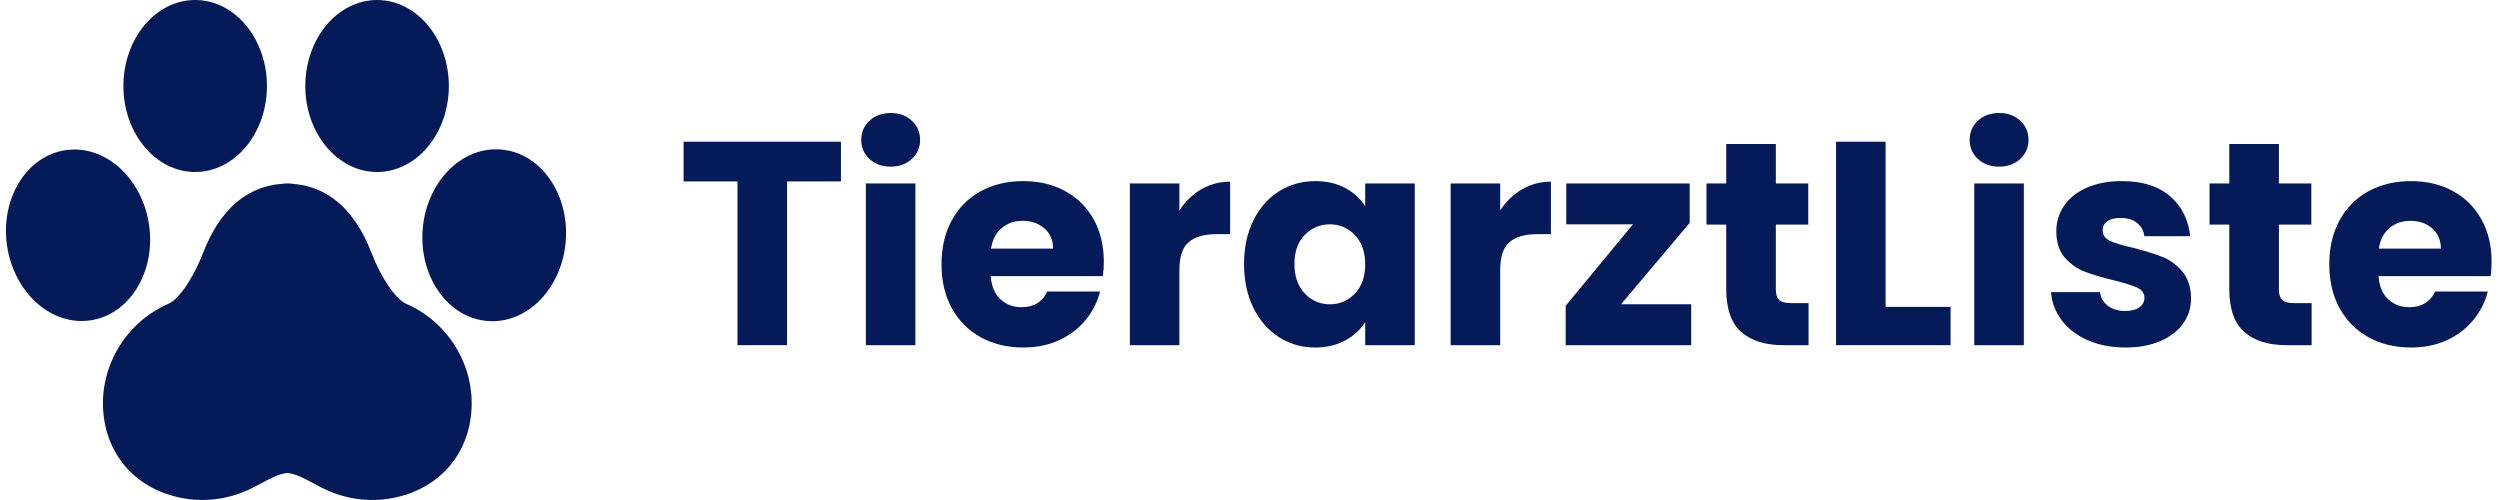
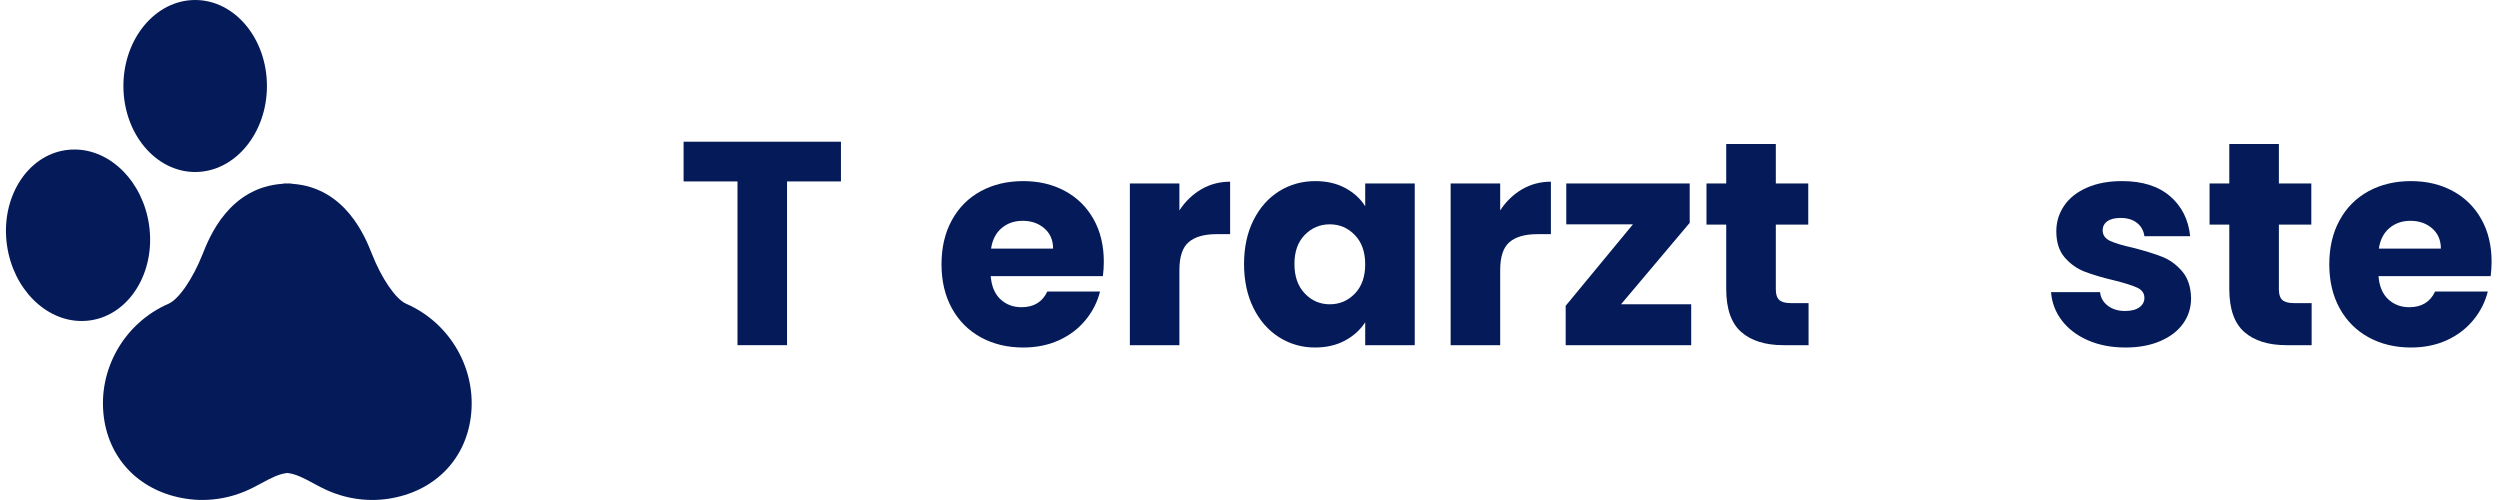
<svg xmlns="http://www.w3.org/2000/svg" width="800" zoomAndPan="magnify" viewBox="0 0 600 120" height="160" preserveAspectRatio="xMidYMid meet" version="1.0">
  <defs>
    <g />
  </defs>
  <path fill="#041a59" d="M 97.484 72.906 C 94.996 71.828 91.609 66.895 89.25 60.918 C 87.664 56.898 82.938 45.016 70.125 44.109 C 69.867 44.051 69.602 44.02 69.332 44.02 C 69.199 44.02 69.082 44.039 68.953 44.043 C 68.824 44.039 68.707 44.02 68.578 44.02 C 68.305 44.02 68.039 44.051 67.785 44.109 C 54.973 45.016 50.246 56.898 48.656 60.918 C 46.297 66.895 42.914 71.828 40.426 72.91 C 29.797 77.531 23.422 88.727 24.922 100.125 C 26.297 110.578 33.891 118.082 44.738 119.707 C 46.008 119.898 47.289 119.992 48.57 119.992 C 52.055 119.992 55.547 119.289 58.828 117.91 C 60.262 117.305 61.562 116.605 62.816 115.93 C 64.988 114.758 66.887 113.746 68.953 113.512 C 71.023 113.746 72.922 114.758 75.094 115.93 C 76.348 116.605 77.645 117.309 79.078 117.91 C 82.363 119.289 85.852 119.992 89.34 119.992 C 90.617 119.992 91.898 119.898 93.168 119.707 C 104.016 118.082 111.613 110.578 112.988 100.125 C 114.488 88.727 108.113 77.531 97.484 72.906 Z M 97.484 72.906 " fill-opacity="1" fill-rule="nonzero" />
  <path fill="#041a59" d="M 35.777 53.996 C 34.285 43.668 26.586 35.883 17.871 35.883 C 17.172 35.883 16.469 35.934 15.773 36.031 C 6.375 37.391 0.051 47.66 1.684 58.926 C 3.176 69.254 10.871 77.039 19.586 77.039 C 20.285 77.039 20.992 76.988 21.684 76.891 C 31.082 75.527 37.406 65.258 35.777 53.996 Z M 35.777 53.996 " fill-opacity="1" fill-rule="nonzero" />
  <path fill="#041a59" d="M 46.84 41.281 C 56.34 41.281 64.066 32.02 64.066 20.641 C 64.066 9.258 56.34 0 46.84 0 C 37.344 0 29.617 9.258 29.617 20.641 C 29.617 32.02 37.344 41.281 46.84 41.281 Z M 46.84 41.281 " fill-opacity="1" fill-rule="nonzero" />
-   <path fill="#041a59" d="M 132.008 43.055 C 129.023 38.742 124.762 36.191 120.012 35.867 C 110.508 35.215 102.195 43.988 101.426 55.293 C 101.062 60.641 102.41 65.816 105.215 69.867 C 108.199 74.18 112.461 76.73 117.211 77.051 C 117.543 77.074 117.875 77.086 118.207 77.086 C 127.328 77.086 135.055 68.539 135.797 57.629 C 136.16 52.281 134.816 47.105 132.008 43.055 Z M 132.008 43.055 " fill-opacity="1" fill-rule="nonzero" />
-   <path fill="#041a59" d="M 90.5 41.281 C 99.996 41.281 107.723 32.02 107.723 20.641 C 107.723 9.258 99.996 0 90.5 0 C 81.004 0 73.273 9.258 73.273 20.641 C 73.273 32.02 81.004 41.281 90.5 41.281 Z M 90.5 41.281 " fill-opacity="1" fill-rule="nonzero" />
  <g fill="#041a59" fill-opacity="1">
    <g transform="translate(162.39, 82.84)">
      <g>
-         <path d="M 39.438 -48.828 L 39.438 -39.297 L 26.5 -39.297 L 26.5 0 L 14.609 0 L 14.609 -39.297 L 1.672 -39.297 L 1.672 -48.828 Z M 39.438 -48.828 " />
+         <path d="M 39.438 -48.828 L 39.438 -39.297 L 26.5 -39.297 L 26.5 0 L 14.609 0 L 14.609 -39.297 L 1.672 -39.297 L 1.672 -48.828 M 39.438 -48.828 " />
      </g>
    </g>
  </g>
  <g fill="#041a59" fill-opacity="1">
    <g transform="translate(203.493, 82.84)">
      <g>
-         <path d="M 10.297 -42.844 C 8.211 -42.844 6.508 -43.457 5.188 -44.688 C 3.863 -45.914 3.203 -47.438 3.203 -49.25 C 3.203 -51.102 3.863 -52.645 5.188 -53.875 C 6.508 -55.102 8.211 -55.719 10.297 -55.719 C 12.336 -55.719 14.02 -55.102 15.344 -53.875 C 16.664 -52.645 17.328 -51.102 17.328 -49.25 C 17.328 -47.438 16.664 -45.914 15.344 -44.688 C 14.02 -43.457 12.336 -42.844 10.297 -42.844 Z M 16.203 -38.812 L 16.203 0 L 4.312 0 L 4.312 -38.812 Z M 16.203 -38.812 " />
-       </g>
+         </g>
    </g>
  </g>
  <g fill="#041a59" fill-opacity="1">
    <g transform="translate(224.01, 82.84)">
      <g>
        <path d="M 40.906 -20.031 C 40.906 -18.914 40.832 -17.758 40.688 -16.562 L 13.766 -16.562 C 13.953 -14.145 14.727 -12.297 16.094 -11.016 C 17.469 -9.742 19.148 -9.109 21.141 -9.109 C 24.109 -9.109 26.176 -10.363 27.344 -12.875 L 40 -12.875 C 39.352 -10.32 38.18 -8.023 36.484 -5.984 C 34.797 -3.941 32.676 -2.336 30.125 -1.172 C 27.57 -0.016 24.719 0.562 21.562 0.562 C 17.758 0.562 14.375 -0.25 11.406 -1.875 C 8.438 -3.5 6.117 -5.816 4.453 -8.828 C 2.785 -11.848 1.953 -15.375 1.953 -19.406 C 1.953 -23.438 2.773 -26.957 4.422 -29.969 C 6.066 -32.988 8.375 -35.312 11.344 -36.938 C 14.312 -38.562 17.719 -39.375 21.562 -39.375 C 25.32 -39.375 28.66 -38.582 31.578 -37 C 34.504 -35.426 36.789 -33.176 38.438 -30.25 C 40.082 -27.332 40.906 -23.926 40.906 -20.031 Z M 28.734 -23.172 C 28.734 -25.203 28.035 -26.82 26.641 -28.031 C 25.254 -29.238 23.516 -29.844 21.422 -29.844 C 19.43 -29.844 17.75 -29.258 16.375 -28.094 C 15.008 -26.938 14.164 -25.297 13.844 -23.172 Z M 28.734 -23.172 " />
      </g>
    </g>
  </g>
  <g fill="#041a59" fill-opacity="1">
    <g transform="translate(266.852, 82.84)">
      <g>
        <path d="M 16.203 -32.344 C 17.598 -34.477 19.336 -36.16 21.422 -37.391 C 23.516 -38.617 25.832 -39.234 28.375 -39.234 L 28.375 -26.641 L 25.109 -26.641 C 22.141 -26.641 19.91 -26 18.422 -24.719 C 16.941 -23.445 16.203 -21.211 16.203 -18.016 L 16.203 0 L 4.312 0 L 4.312 -38.812 L 16.203 -38.812 Z M 16.203 -32.344 " />
      </g>
    </g>
  </g>
  <g fill="#041a59" fill-opacity="1">
    <g transform="translate(296.618, 82.84)">
      <g>
        <path d="M 1.953 -19.484 C 1.953 -23.461 2.703 -26.957 4.203 -29.969 C 5.711 -32.988 7.766 -35.312 10.359 -36.938 C 12.961 -38.562 15.863 -39.375 19.062 -39.375 C 21.801 -39.375 24.203 -38.816 26.266 -37.703 C 28.328 -36.586 29.914 -35.129 31.031 -33.328 L 31.031 -38.812 L 42.922 -38.812 L 42.922 0 L 31.031 0 L 31.031 -5.5 C 29.863 -3.688 28.25 -2.223 26.188 -1.109 C 24.125 0.004 21.723 0.562 18.984 0.562 C 15.836 0.562 12.961 -0.258 10.359 -1.906 C 7.766 -3.551 5.711 -5.895 4.203 -8.938 C 2.703 -11.977 1.953 -15.492 1.953 -19.484 Z M 31.031 -19.406 C 31.031 -22.375 30.203 -24.711 28.547 -26.422 C 26.898 -28.141 24.895 -29 22.531 -29 C 20.164 -29 18.16 -28.148 16.516 -26.453 C 14.867 -24.766 14.047 -22.441 14.047 -19.484 C 14.047 -16.516 14.867 -14.16 16.516 -12.422 C 18.16 -10.68 20.164 -9.812 22.531 -9.812 C 24.895 -9.812 26.898 -10.664 28.547 -12.375 C 30.203 -14.094 31.031 -16.438 31.031 -19.406 Z M 31.031 -19.406 " />
      </g>
    </g>
  </g>
  <g fill="#041a59" fill-opacity="1">
    <g transform="translate(343.842, 82.84)">
      <g>
        <path d="M 16.203 -32.344 C 17.598 -34.477 19.336 -36.16 21.422 -37.391 C 23.516 -38.617 25.832 -39.234 28.375 -39.234 L 28.375 -26.641 L 25.109 -26.641 C 22.141 -26.641 19.91 -26 18.422 -24.719 C 16.941 -23.445 16.203 -21.211 16.203 -18.016 L 16.203 0 L 4.312 0 L 4.312 -38.812 L 16.203 -38.812 Z M 16.203 -32.344 " />
      </g>
    </g>
  </g>
  <g fill="#041a59" fill-opacity="1">
    <g transform="translate(373.608, 82.84)">
      <g>
        <path d="M 15.438 -9.812 L 32.281 -9.812 L 32.281 0 L 2.156 0 L 2.156 -9.453 L 18.297 -29 L 2.297 -29 L 2.297 -38.812 L 31.922 -38.812 L 31.922 -29.359 Z M 15.438 -9.812 " />
      </g>
    </g>
  </g>
  <g fill="#041a59" fill-opacity="1">
    <g transform="translate(408.104, 82.84)">
      <g>
        <path d="M 25.953 -10.094 L 25.953 0 L 19.891 0 C 15.578 0 12.211 -1.051 9.797 -3.156 C 7.391 -5.27 6.188 -8.719 6.188 -13.5 L 6.188 -28.938 L 1.453 -28.938 L 1.453 -38.812 L 6.188 -38.812 L 6.188 -48.281 L 18.094 -48.281 L 18.094 -38.812 L 25.875 -38.812 L 25.875 -28.938 L 18.094 -28.938 L 18.094 -13.359 C 18.094 -12.191 18.367 -11.352 18.922 -10.844 C 19.473 -10.344 20.398 -10.094 21.703 -10.094 Z M 25.953 -10.094 " />
      </g>
    </g>
  </g>
  <g fill="#041a59" fill-opacity="1">
    <g transform="translate(436.341, 82.84)">
      <g>
-         <path d="M 16.203 -9.188 L 31.797 -9.188 L 31.797 0 L 4.312 0 L 4.312 -48.828 L 16.203 -48.828 Z M 16.203 -9.188 " />
-       </g>
+         </g>
    </g>
  </g>
  <g fill="#041a59" fill-opacity="1">
    <g transform="translate(469.515, 82.84)">
      <g>
-         <path d="M 10.297 -42.844 C 8.211 -42.844 6.508 -43.457 5.188 -44.688 C 3.863 -45.914 3.203 -47.438 3.203 -49.25 C 3.203 -51.102 3.863 -52.645 5.188 -53.875 C 6.508 -55.102 8.211 -55.719 10.297 -55.719 C 12.336 -55.719 14.02 -55.102 15.344 -53.875 C 16.664 -52.645 17.328 -51.102 17.328 -49.25 C 17.328 -47.438 16.664 -45.914 15.344 -44.688 C 14.02 -43.457 12.336 -42.844 10.297 -42.844 Z M 16.203 -38.812 L 16.203 0 L 4.312 0 L 4.312 -38.812 Z M 16.203 -38.812 " />
-       </g>
+         </g>
    </g>
  </g>
  <g fill="#041a59" fill-opacity="1">
    <g transform="translate(490.032, 82.84)">
      <g>
        <path d="M 20.109 0.562 C 16.723 0.562 13.707 -0.016 11.062 -1.172 C 8.414 -2.336 6.328 -3.926 4.797 -5.938 C 3.266 -7.957 2.406 -10.223 2.219 -12.734 L 13.984 -12.734 C 14.117 -11.391 14.742 -10.297 15.859 -9.453 C 16.973 -8.617 18.344 -8.203 19.969 -8.203 C 21.445 -8.203 22.594 -8.492 23.406 -9.078 C 24.219 -9.66 24.625 -10.414 24.625 -11.344 C 24.625 -12.457 24.039 -13.281 22.875 -13.812 C 21.719 -14.344 19.844 -14.93 17.25 -15.578 C 14.469 -16.234 12.148 -16.922 10.297 -17.641 C 8.441 -18.359 6.844 -19.492 5.5 -21.047 C 4.156 -22.598 3.484 -24.695 3.484 -27.344 C 3.484 -29.562 4.098 -31.586 5.328 -33.422 C 6.555 -35.254 8.363 -36.703 10.75 -37.766 C 13.133 -38.836 15.973 -39.375 19.266 -39.375 C 24.141 -39.375 27.977 -38.164 30.781 -35.75 C 33.582 -33.344 35.191 -30.145 35.609 -26.156 L 24.625 -26.156 C 24.438 -27.5 23.844 -28.562 22.844 -29.344 C 21.852 -30.133 20.547 -30.531 18.922 -30.531 C 17.523 -30.531 16.457 -30.266 15.719 -29.734 C 14.977 -29.203 14.609 -28.473 14.609 -27.547 C 14.609 -26.43 15.195 -25.594 16.375 -25.031 C 17.562 -24.477 19.406 -23.926 21.906 -23.375 C 24.781 -22.633 27.125 -21.906 28.938 -21.188 C 30.75 -20.469 32.336 -19.305 33.703 -17.703 C 35.066 -16.098 35.773 -13.953 35.828 -11.266 C 35.828 -8.992 35.188 -6.961 33.906 -5.172 C 32.633 -3.391 30.801 -1.988 28.406 -0.969 C 26.02 0.051 23.254 0.562 20.109 0.562 Z M 20.109 0.562 " />
      </g>
    </g>
  </g>
  <g fill="#041a59" fill-opacity="1">
    <g transform="translate(528.84, 82.84)">
      <g>
        <path d="M 25.953 -10.094 L 25.953 0 L 19.891 0 C 15.578 0 12.211 -1.051 9.797 -3.156 C 7.391 -5.27 6.188 -8.719 6.188 -13.5 L 6.188 -28.938 L 1.453 -28.938 L 1.453 -38.812 L 6.188 -38.812 L 6.188 -48.281 L 18.094 -48.281 L 18.094 -38.812 L 25.875 -38.812 L 25.875 -28.938 L 18.094 -28.938 L 18.094 -13.359 C 18.094 -12.191 18.367 -11.352 18.922 -10.844 C 19.473 -10.344 20.398 -10.094 21.703 -10.094 Z M 25.953 -10.094 " />
      </g>
    </g>
  </g>
  <g fill="#041a59" fill-opacity="1">
    <g transform="translate(557.076, 82.84)">
      <g>
        <path d="M 40.906 -20.031 C 40.906 -18.914 40.832 -17.758 40.688 -16.562 L 13.766 -16.562 C 13.953 -14.145 14.727 -12.297 16.094 -11.016 C 17.469 -9.742 19.148 -9.109 21.141 -9.109 C 24.109 -9.109 26.176 -10.363 27.344 -12.875 L 40 -12.875 C 39.352 -10.32 38.18 -8.023 36.484 -5.984 C 34.797 -3.941 32.676 -2.336 30.125 -1.172 C 27.57 -0.016 24.719 0.562 21.562 0.562 C 17.758 0.562 14.375 -0.25 11.406 -1.875 C 8.438 -3.5 6.117 -5.816 4.453 -8.828 C 2.785 -11.848 1.953 -15.375 1.953 -19.406 C 1.953 -23.438 2.773 -26.957 4.422 -29.969 C 6.066 -32.988 8.375 -35.312 11.344 -36.938 C 14.312 -38.562 17.719 -39.375 21.562 -39.375 C 25.32 -39.375 28.66 -38.582 31.578 -37 C 34.504 -35.426 36.789 -33.176 38.438 -30.25 C 40.082 -27.332 40.906 -23.926 40.906 -20.031 Z M 28.734 -23.172 C 28.734 -25.203 28.035 -26.82 26.641 -28.031 C 25.254 -29.238 23.516 -29.844 21.422 -29.844 C 19.43 -29.844 17.75 -29.258 16.375 -28.094 C 15.008 -26.938 14.164 -25.297 13.844 -23.172 Z M 28.734 -23.172 " />
      </g>
    </g>
  </g>
</svg>